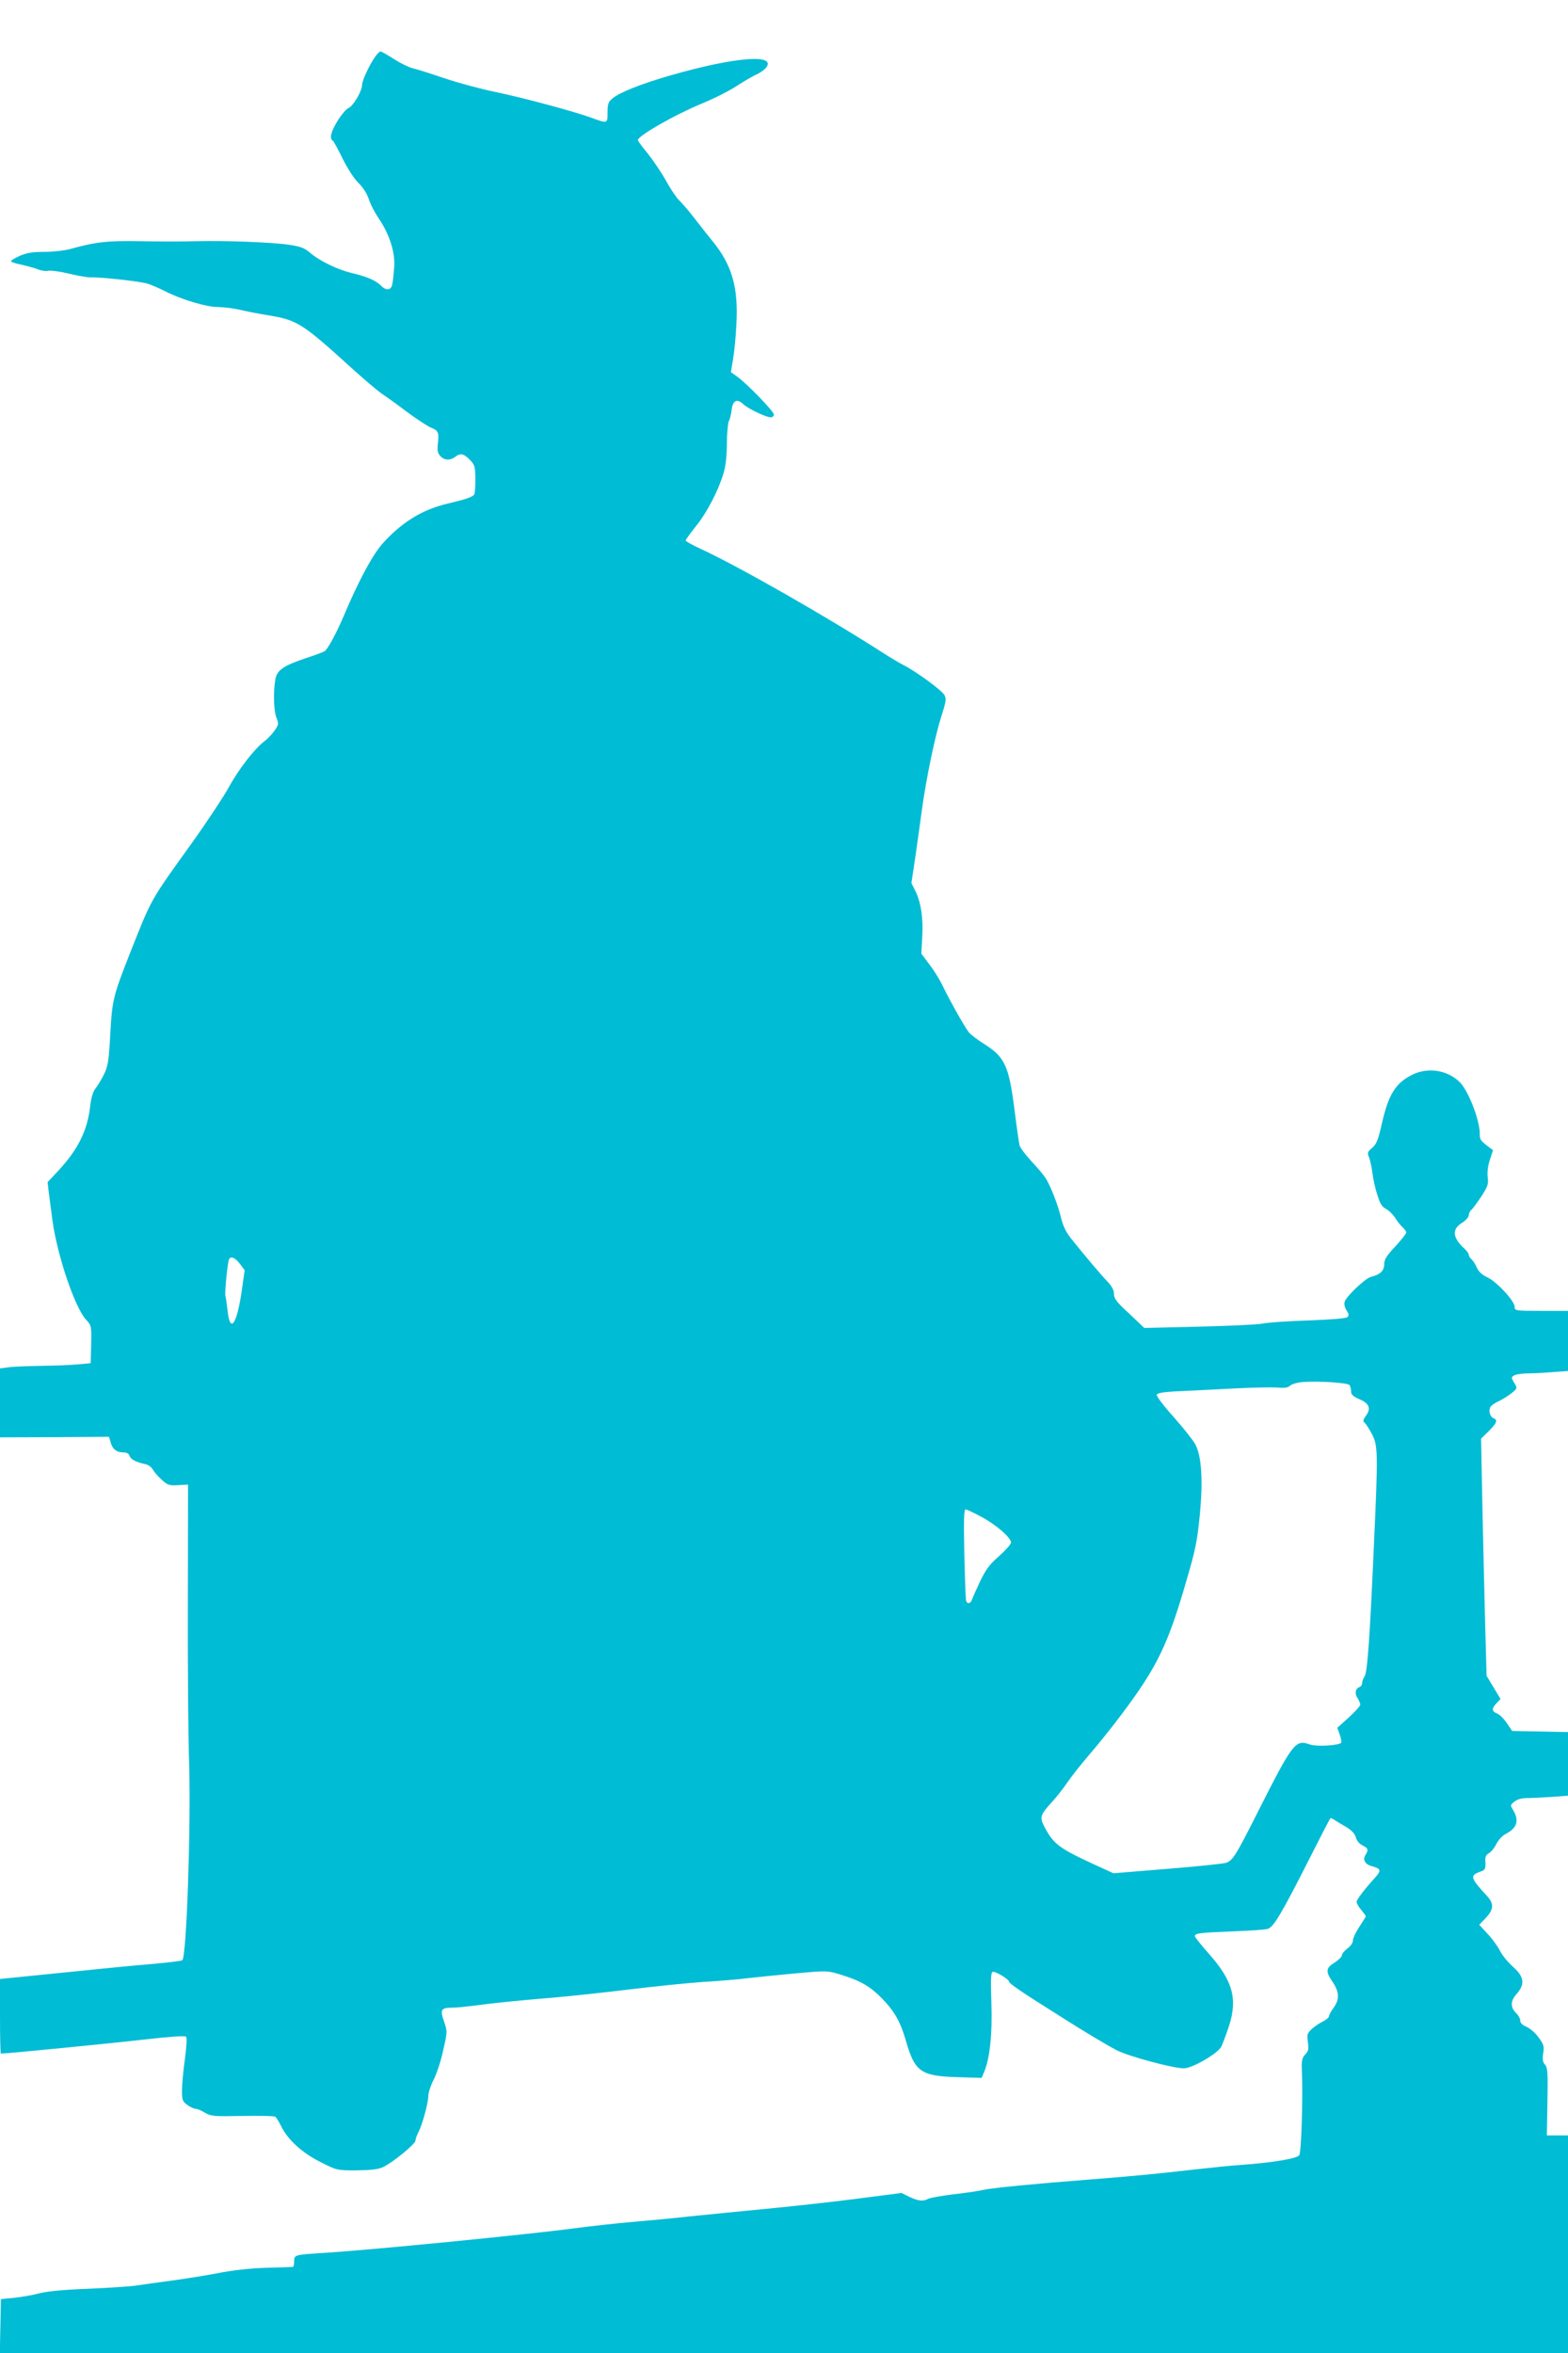
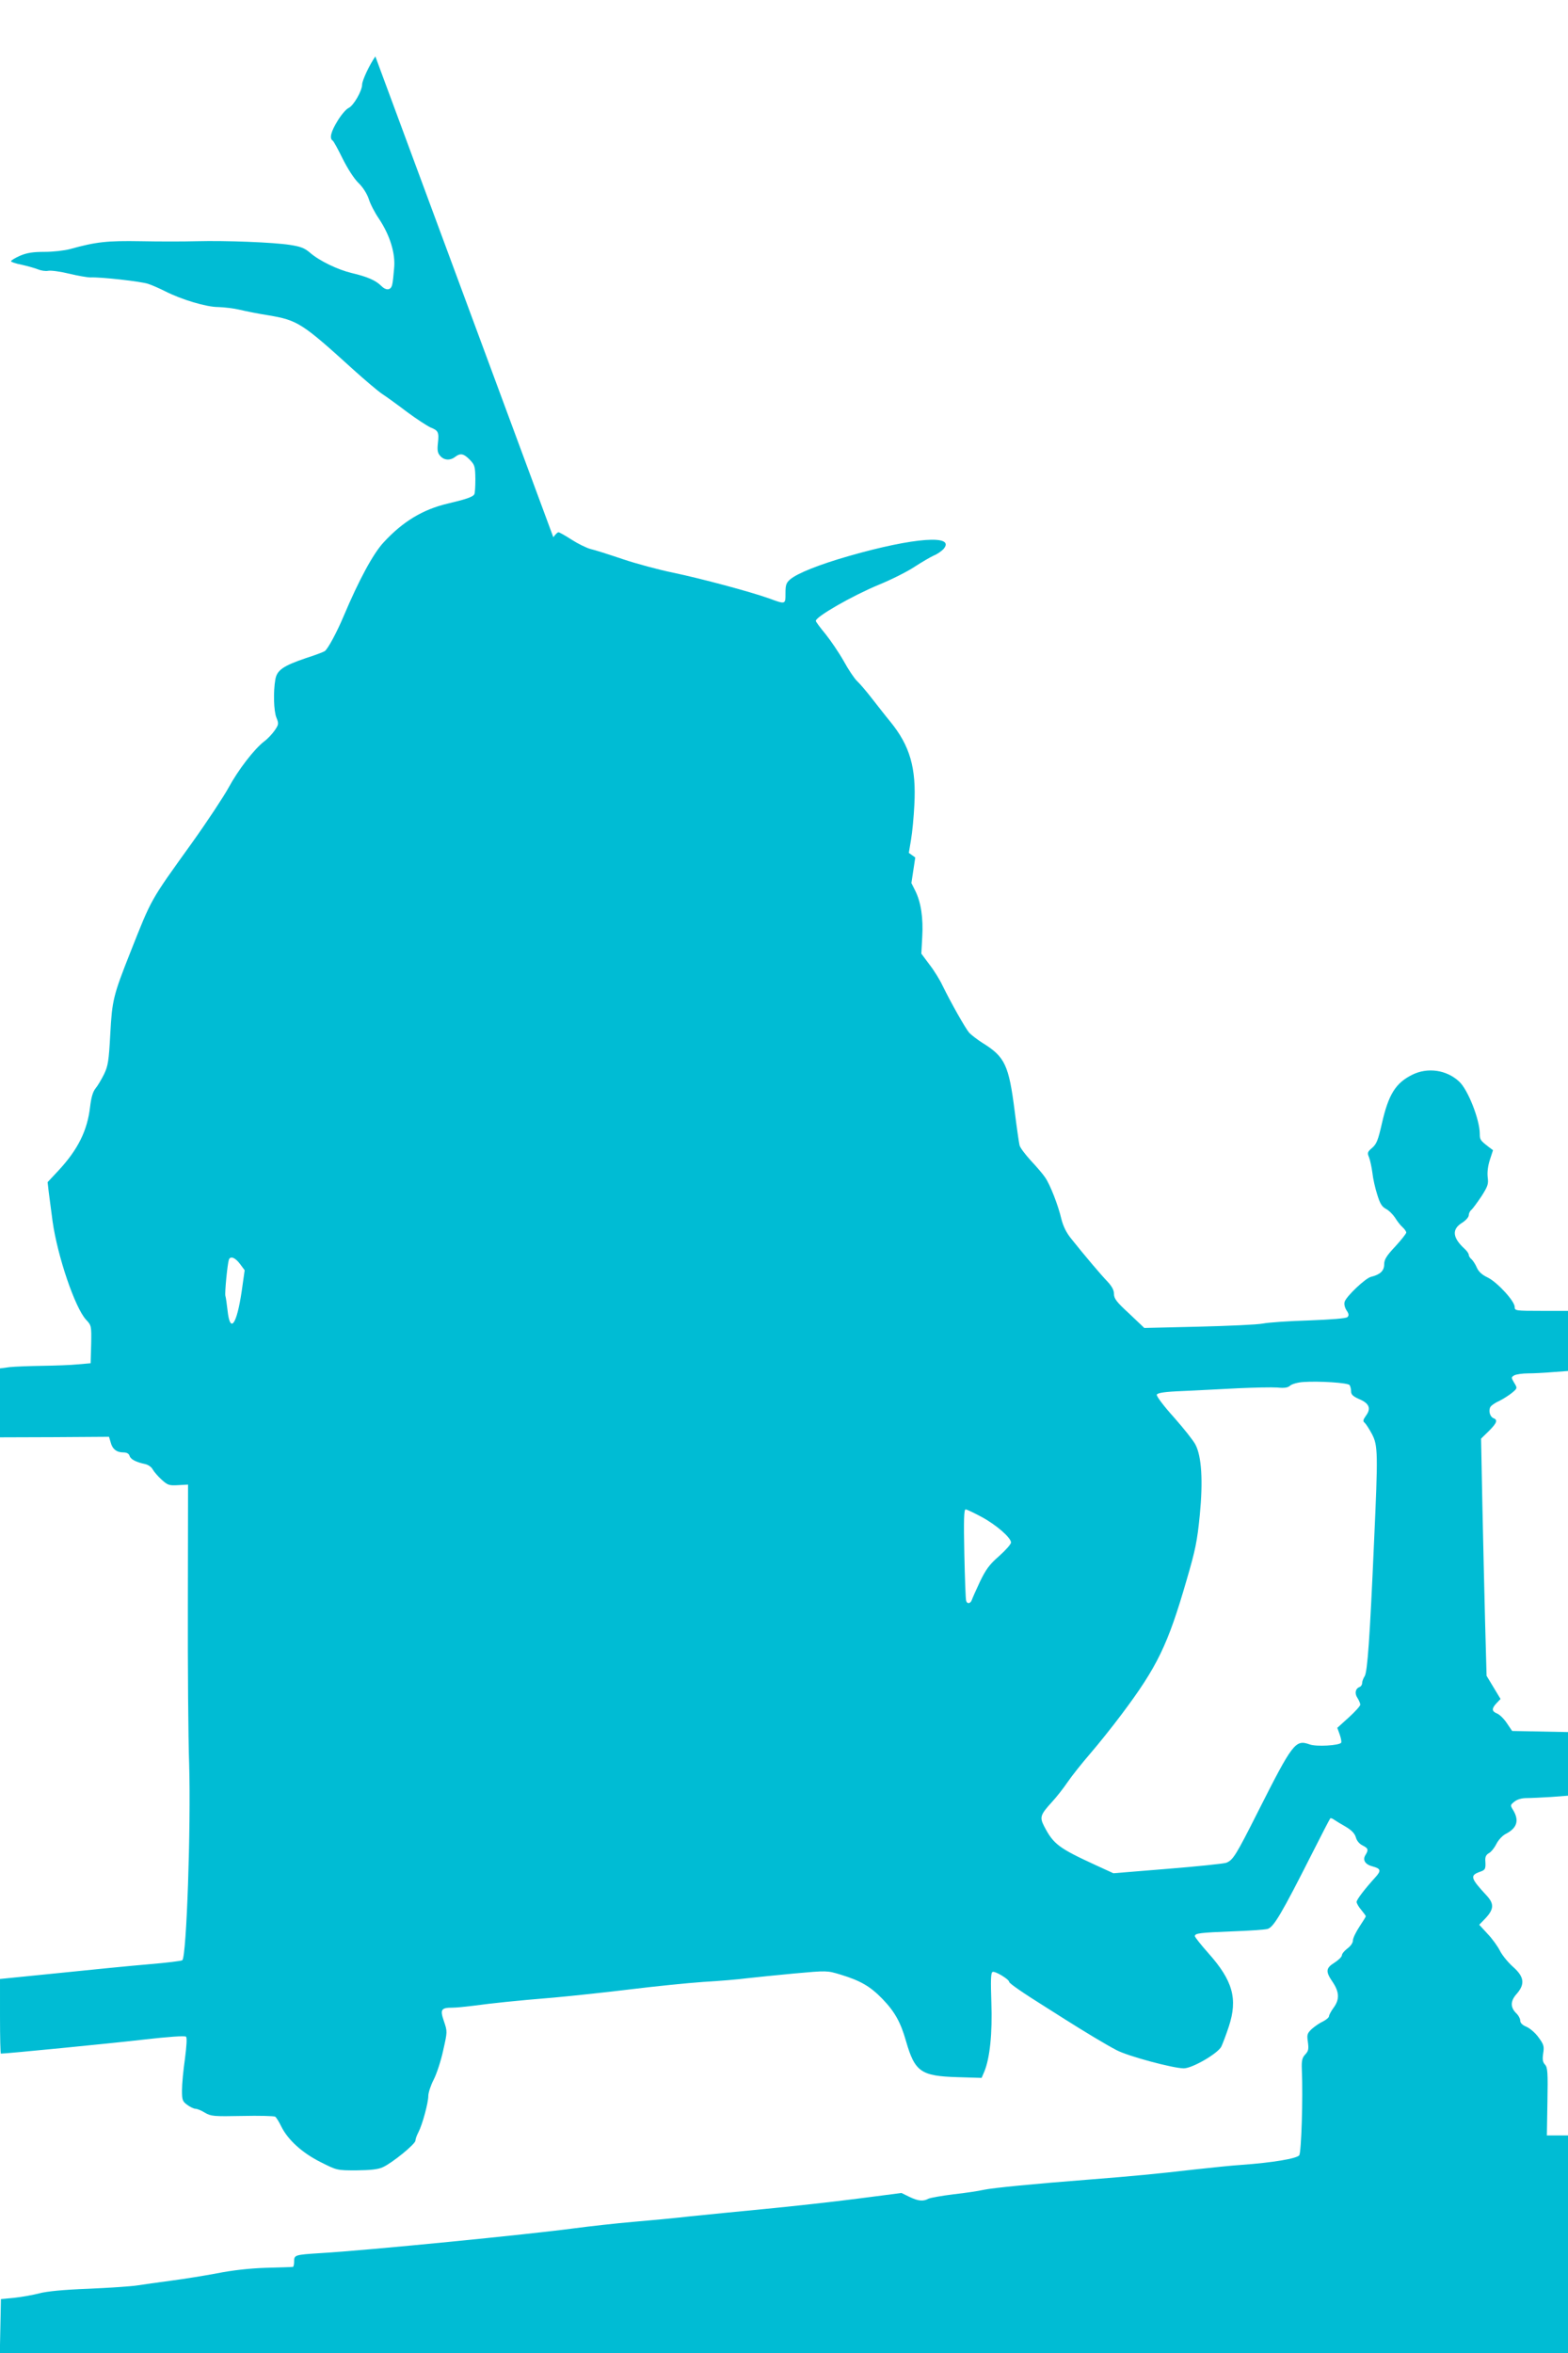
<svg xmlns="http://www.w3.org/2000/svg" version="1.0" width="853pt" height="1280pt" viewBox="0 0 853 1280" preserveAspectRatio="xMidYMid meet">
  <g transform="translate(0,1280) scale(0.1,-0.1)" fill="#00bcd4" stroke="none">
-     <path d="M2042 12493 c-32 -45 -72 -131 -72 -153 0 -34 -47 -115 -73 -127 -14 -6 -41 -38 -61 -71 -36 -59 -45 -95 -26 -107 5 -3 29 -47 54 -98 27 -54 62 -109 86 -132 24 -23 46 -58 56 -87 8 -27 33 -75 55 -107 60 -90 91 -189 83 -270 -3 -37 -7 -76 -10 -87 -6 -33 -32 -37 -60 -9 -30 30 -76 50 -161 70 -75 18 -174 65 -226 110 -30 26 -52 34 -110 43 -91 14 -344 24 -507 20 -69 -2 -206 -2 -305 0 -182 3 -241 -3 -385 -43 -30 -8 -92 -15 -138 -15 -63 0 -95 -5 -133 -21 -27 -12 -49 -25 -49 -30 0 -4 26 -13 58 -19 31 -7 71 -18 88 -25 17 -7 42 -11 56 -8 15 3 67 -4 116 -16 49 -12 100 -20 113 -20 56 3 278 -22 315 -35 22 -7 64 -26 92 -40 90 -46 225 -86 288 -86 33 -1 86 -7 119 -15 33 -8 103 -22 155 -30 160 -27 183 -42 465 -298 59 -53 128 -112 153 -129 26 -17 88 -62 138 -100 50 -37 107 -74 126 -83 43 -17 47 -26 40 -88 -4 -37 -1 -52 13 -67 21 -24 54 -26 81 -5 29 22 47 18 80 -16 27 -28 29 -36 30 -105 0 -40 -2 -78 -6 -83 -8 -14 -46 -27 -144 -50 -136 -32 -245 -98 -349 -211 -57 -61 -135 -206 -217 -400 -36 -86 -87 -182 -104 -192 -6 -4 -52 -22 -103 -38 -123 -42 -156 -65 -165 -115 -12 -67 -9 -174 6 -209 13 -32 12 -37 -9 -68 -13 -19 -38 -46 -57 -60 -54 -41 -142 -155 -195 -253 -27 -49 -116 -184 -199 -300 -229 -319 -217 -297 -335 -595 -93 -235 -99 -260 -109 -443 -8 -148 -12 -174 -34 -220 -14 -28 -35 -64 -47 -78 -14 -18 -23 -49 -29 -100 -15 -129 -66 -232 -173 -347 l-58 -62 6 -53 c4 -28 13 -101 21 -160 27 -191 122 -470 182 -535 29 -31 30 -33 28 -134 l-3 -103 -69 -6 c-38 -4 -125 -7 -194 -8 -69 -1 -149 -4 -177 -7 l-53 -7 0 -188 0 -187 297 1 296 2 9 -30 c9 -37 33 -55 69 -55 18 0 30 -6 34 -19 6 -19 35 -34 87 -45 15 -4 33 -16 39 -29 7 -12 28 -37 48 -55 33 -30 41 -33 90 -30 l54 3 -1 -635 c-1 -349 2 -747 7 -885 10 -342 -14 -1044 -37 -1067 -4 -4 -86 -14 -182 -22 -96 -8 -318 -30 -492 -48 l-318 -32 0 -203 c0 -112 2 -203 5 -203 30 0 602 56 774 76 139 16 227 22 233 16 6 -6 3 -51 -6 -121 -9 -61 -16 -138 -16 -171 0 -53 3 -60 29 -79 16 -12 36 -21 44 -21 9 0 32 -9 51 -21 34 -20 48 -21 204 -18 92 2 172 0 179 -4 6 -4 21 -28 33 -53 36 -73 114 -144 214 -194 89 -45 89 -45 195 -45 76 1 117 5 143 17 50 22 178 126 178 145 0 8 7 28 16 45 22 42 54 161 54 198 0 17 13 57 29 88 16 31 40 103 52 160 23 102 23 102 4 158 -22 64 -16 74 47 74 20 0 70 5 110 10 103 14 235 28 443 45 99 9 287 29 417 45 130 16 308 34 394 40 87 5 194 14 238 20 45 5 161 17 258 26 177 16 177 16 250 -6 108 -33 161 -63 228 -132 67 -69 100 -128 129 -231 48 -166 81 -189 279 -195 l132 -4 15 35 c30 73 44 208 38 375 -4 119 -3 161 6 166 12 8 91 -40 91 -54 0 -8 80 -63 197 -136 34 -22 83 -52 109 -69 101 -64 222 -137 278 -166 62 -33 308 -99 366 -99 46 0 184 80 204 118 7 15 26 64 41 110 49 150 22 249 -112 399 -40 45 -73 87 -73 92 0 16 29 19 205 26 88 3 174 9 190 13 34 9 77 83 246 417 50 99 93 182 96 185 2 2 12 -1 21 -8 9 -6 38 -24 63 -38 32 -19 49 -37 55 -58 5 -19 20 -36 37 -44 30 -15 33 -23 15 -52 -17 -27 -1 -52 40 -62 44 -12 47 -23 13 -60 -57 -63 -101 -120 -101 -133 0 -7 11 -27 25 -43 14 -17 25 -32 25 -35 0 -3 -16 -28 -35 -57 -19 -29 -35 -62 -35 -74 0 -13 -12 -31 -30 -44 -17 -13 -30 -29 -30 -37 0 -8 -18 -26 -40 -40 -48 -30 -50 -48 -10 -106 36 -54 38 -94 5 -139 -14 -19 -25 -40 -25 -46 0 -7 -15 -20 -33 -29 -18 -8 -45 -27 -61 -41 -25 -24 -27 -31 -21 -71 5 -38 3 -49 -14 -67 -17 -18 -21 -33 -19 -82 7 -158 -3 -451 -14 -467 -14 -18 -145 -40 -313 -52 -49 -3 -164 -15 -255 -25 -217 -25 -334 -36 -575 -55 -297 -23 -524 -45 -575 -56 -25 -6 -98 -17 -162 -24 -65 -8 -126 -19 -137 -24 -29 -16 -56 -13 -104 10 l-43 21 -240 -31 c-131 -17 -358 -42 -504 -56 -146 -14 -328 -32 -405 -40 -77 -9 -216 -22 -310 -30 -93 -8 -237 -24 -320 -35 -245 -33 -1125 -120 -1380 -135 -141 -9 -145 -10 -145 -45 0 -17 -3 -30 -7 -30 -5 -1 -71 -3 -148 -5 -91 -3 -184 -14 -265 -30 -69 -13 -181 -31 -250 -40 -69 -9 -152 -21 -185 -26 -33 -5 -152 -13 -265 -18 -135 -5 -226 -14 -267 -25 -35 -9 -96 -20 -135 -24 l-73 -7 -3 -148 -3 -147 4266 0 4265 0 0 593 0 592 -57 0 -58 0 3 184 c3 158 1 186 -13 201 -13 14 -15 29 -10 62 6 38 3 48 -25 86 -17 24 -47 50 -66 58 -22 9 -34 21 -34 34 0 10 -9 27 -19 37 -35 33 -36 67 -2 106 48 54 44 94 -18 149 -27 24 -59 63 -71 87 -12 24 -42 66 -68 93 l-45 49 31 32 c49 51 51 81 11 125 -90 97 -94 111 -38 131 30 10 32 16 29 63 -1 18 5 30 19 38 12 6 30 28 41 50 11 22 34 47 53 56 59 31 72 71 40 126 -18 29 -18 30 6 49 15 12 39 19 66 19 23 0 83 3 133 6 l92 7 0 173 0 173 -152 3 -152 3 -29 43 c-16 24 -40 47 -53 52 -30 12 -30 27 -3 56 l22 23 -38 63 -38 63 -8 290 c-4 160 -11 450 -15 645 l-7 355 42 41 c44 44 50 61 26 70 -18 7 -28 36 -19 58 3 9 25 25 48 35 22 11 54 31 71 45 30 25 30 26 12 55 -17 29 -17 30 2 41 11 5 44 10 73 10 29 0 90 3 136 7 l82 6 0 163 0 164 -145 0 c-141 0 -145 1 -145 21 0 32 -94 134 -146 160 -32 15 -50 32 -60 54 -7 17 -20 37 -28 45 -9 7 -16 18 -16 25 0 6 -9 20 -21 31 -68 62 -73 108 -14 144 19 12 35 30 35 40 0 9 6 23 14 29 8 7 32 40 55 74 35 55 39 67 34 104 -3 27 1 61 12 95 l17 52 -24 18 c-45 35 -48 39 -48 71 0 76 -64 240 -112 284 -68 64 -172 79 -256 37 -90 -45 -129 -107 -165 -267 -20 -87 -28 -109 -52 -130 -26 -22 -28 -27 -17 -53 6 -16 14 -54 18 -84 3 -30 15 -83 26 -117 15 -49 25 -66 47 -78 16 -8 38 -30 50 -48 11 -18 29 -42 41 -52 11 -10 20 -23 20 -29 0 -6 -27 -40 -60 -76 -48 -51 -60 -71 -60 -97 0 -35 -22 -56 -72 -68 -31 -8 -133 -105 -143 -135 -4 -13 0 -31 10 -47 13 -19 14 -28 5 -37 -7 -7 -83 -13 -208 -18 -108 -3 -222 -11 -252 -17 -30 -6 -188 -13 -350 -17 l-295 -7 -82 78 c-69 63 -83 82 -83 107 0 21 -11 41 -35 67 -34 35 -123 140 -198 234 -26 32 -43 67 -53 106 -17 74 -61 187 -88 226 -11 17 -46 58 -78 92 -31 34 -60 72 -62 85 -3 13 -15 95 -26 183 -32 253 -53 297 -176 373 -27 17 -59 42 -71 54 -21 24 -100 164 -146 258 -14 30 -46 82 -71 114 l-44 59 5 91 c6 103 -7 189 -38 251 l-21 42 21 139 c11 76 27 192 36 258 23 170 72 405 106 510 25 78 28 94 17 115 -14 26 -152 127 -220 162 -24 12 -74 42 -113 67 -303 195 -786 471 -992 566 -46 21 -83 42 -83 46 0 5 25 39 55 77 60 73 123 195 151 289 12 39 18 95 18 164 1 58 6 112 11 120 5 8 12 35 15 60 6 52 29 64 63 32 26 -25 125 -72 150 -72 9 0 17 7 17 15 0 17 -145 167 -199 206 l-35 25 12 72 c7 40 15 125 18 189 11 201 -24 322 -131 453 -25 30 -69 87 -99 125 -30 39 -66 81 -81 95 -15 14 -48 63 -73 109 -26 46 -71 112 -99 147 -29 35 -53 67 -53 72 0 23 199 137 344 197 66 27 152 70 193 97 40 26 88 54 106 62 18 7 40 23 51 34 71 81 -161 64 -513 -37 -164 -47 -281 -94 -320 -127 -22 -19 -26 -30 -26 -76 0 -61 1 -61 -89 -28 -100 36 -373 109 -522 140 -78 16 -201 49 -275 74 -74 25 -152 50 -175 55 -22 6 -69 29 -103 51 -34 22 -66 40 -71 40 -5 0 -17 -12 -28 -27z m-737 -6567 l26 -35 -16 -113 c-27 -184 -63 -234 -77 -107 -4 35 -9 72 -12 81 -4 17 11 171 19 196 8 22 33 13 60 -22z m6037 -660 c4 -6 8 -21 8 -34 0 -17 10 -27 44 -42 55 -23 66 -51 37 -90 -16 -23 -18 -30 -7 -39 7 -6 25 -34 40 -62 32 -62 33 -102 11 -584 -23 -526 -36 -707 -51 -732 -8 -12 -14 -29 -14 -38 0 -9 -6 -18 -14 -21 -23 -9 -28 -35 -11 -60 8 -13 15 -29 15 -36 0 -7 -28 -38 -62 -69 l-63 -57 13 -36 c7 -20 11 -40 8 -45 -10 -15 -135 -23 -172 -9 -77 27 -91 9 -281 -367 -120 -238 -135 -262 -172 -277 -14 -5 -158 -20 -320 -33 l-294 -24 -96 44 c-202 93 -230 114 -281 212 -25 49 -21 62 44 133 23 25 61 73 84 107 23 34 79 104 123 155 44 51 121 147 171 214 193 257 251 376 353 729 48 164 58 212 72 355 18 185 10 319 -24 383 -10 20 -62 86 -116 147 -57 63 -97 117 -94 124 4 10 41 16 144 20 76 4 210 10 298 15 88 4 184 6 213 4 39 -4 58 -1 70 10 10 9 42 18 72 20 85 6 244 -4 252 -17z m-2002 -717 c80 -43 160 -113 160 -139 0 -9 -29 -42 -65 -74 -53 -46 -72 -73 -104 -139 -21 -45 -41 -90 -44 -99 -7 -21 -26 -24 -31 -5 -3 6 -7 121 -10 255 -4 185 -2 242 7 242 7 0 46 -19 87 -41z" />
+     <path d="M2042 12493 c-32 -45 -72 -131 -72 -153 0 -34 -47 -115 -73 -127 -14 -6 -41 -38 -61 -71 -36 -59 -45 -95 -26 -107 5 -3 29 -47 54 -98 27 -54 62 -109 86 -132 24 -23 46 -58 56 -87 8 -27 33 -75 55 -107 60 -90 91 -189 83 -270 -3 -37 -7 -76 -10 -87 -6 -33 -32 -37 -60 -9 -30 30 -76 50 -161 70 -75 18 -174 65 -226 110 -30 26 -52 34 -110 43 -91 14 -344 24 -507 20 -69 -2 -206 -2 -305 0 -182 3 -241 -3 -385 -43 -30 -8 -92 -15 -138 -15 -63 0 -95 -5 -133 -21 -27 -12 -49 -25 -49 -30 0 -4 26 -13 58 -19 31 -7 71 -18 88 -25 17 -7 42 -11 56 -8 15 3 67 -4 116 -16 49 -12 100 -20 113 -20 56 3 278 -22 315 -35 22 -7 64 -26 92 -40 90 -46 225 -86 288 -86 33 -1 86 -7 119 -15 33 -8 103 -22 155 -30 160 -27 183 -42 465 -298 59 -53 128 -112 153 -129 26 -17 88 -62 138 -100 50 -37 107 -74 126 -83 43 -17 47 -26 40 -88 -4 -37 -1 -52 13 -67 21 -24 54 -26 81 -5 29 22 47 18 80 -16 27 -28 29 -36 30 -105 0 -40 -2 -78 -6 -83 -8 -14 -46 -27 -144 -50 -136 -32 -245 -98 -349 -211 -57 -61 -135 -206 -217 -400 -36 -86 -87 -182 -104 -192 -6 -4 -52 -22 -103 -38 -123 -42 -156 -65 -165 -115 -12 -67 -9 -174 6 -209 13 -32 12 -37 -9 -68 -13 -19 -38 -46 -57 -60 -54 -41 -142 -155 -195 -253 -27 -49 -116 -184 -199 -300 -229 -319 -217 -297 -335 -595 -93 -235 -99 -260 -109 -443 -8 -148 -12 -174 -34 -220 -14 -28 -35 -64 -47 -78 -14 -18 -23 -49 -29 -100 -15 -129 -66 -232 -173 -347 l-58 -62 6 -53 c4 -28 13 -101 21 -160 27 -191 122 -470 182 -535 29 -31 30 -33 28 -134 l-3 -103 -69 -6 c-38 -4 -125 -7 -194 -8 -69 -1 -149 -4 -177 -7 l-53 -7 0 -188 0 -187 297 1 296 2 9 -30 c9 -37 33 -55 69 -55 18 0 30 -6 34 -19 6 -19 35 -34 87 -45 15 -4 33 -16 39 -29 7 -12 28 -37 48 -55 33 -30 41 -33 90 -30 l54 3 -1 -635 c-1 -349 2 -747 7 -885 10 -342 -14 -1044 -37 -1067 -4 -4 -86 -14 -182 -22 -96 -8 -318 -30 -492 -48 l-318 -32 0 -203 c0 -112 2 -203 5 -203 30 0 602 56 774 76 139 16 227 22 233 16 6 -6 3 -51 -6 -121 -9 -61 -16 -138 -16 -171 0 -53 3 -60 29 -79 16 -12 36 -21 44 -21 9 0 32 -9 51 -21 34 -20 48 -21 204 -18 92 2 172 0 179 -4 6 -4 21 -28 33 -53 36 -73 114 -144 214 -194 89 -45 89 -45 195 -45 76 1 117 5 143 17 50 22 178 126 178 145 0 8 7 28 16 45 22 42 54 161 54 198 0 17 13 57 29 88 16 31 40 103 52 160 23 102 23 102 4 158 -22 64 -16 74 47 74 20 0 70 5 110 10 103 14 235 28 443 45 99 9 287 29 417 45 130 16 308 34 394 40 87 5 194 14 238 20 45 5 161 17 258 26 177 16 177 16 250 -6 108 -33 161 -63 228 -132 67 -69 100 -128 129 -231 48 -166 81 -189 279 -195 l132 -4 15 35 c30 73 44 208 38 375 -4 119 -3 161 6 166 12 8 91 -40 91 -54 0 -8 80 -63 197 -136 34 -22 83 -52 109 -69 101 -64 222 -137 278 -166 62 -33 308 -99 366 -99 46 0 184 80 204 118 7 15 26 64 41 110 49 150 22 249 -112 399 -40 45 -73 87 -73 92 0 16 29 19 205 26 88 3 174 9 190 13 34 9 77 83 246 417 50 99 93 182 96 185 2 2 12 -1 21 -8 9 -6 38 -24 63 -38 32 -19 49 -37 55 -58 5 -19 20 -36 37 -44 30 -15 33 -23 15 -52 -17 -27 -1 -52 40 -62 44 -12 47 -23 13 -60 -57 -63 -101 -120 -101 -133 0 -7 11 -27 25 -43 14 -17 25 -32 25 -35 0 -3 -16 -28 -35 -57 -19 -29 -35 -62 -35 -74 0 -13 -12 -31 -30 -44 -17 -13 -30 -29 -30 -37 0 -8 -18 -26 -40 -40 -48 -30 -50 -48 -10 -106 36 -54 38 -94 5 -139 -14 -19 -25 -40 -25 -46 0 -7 -15 -20 -33 -29 -18 -8 -45 -27 -61 -41 -25 -24 -27 -31 -21 -71 5 -38 3 -49 -14 -67 -17 -18 -21 -33 -19 -82 7 -158 -3 -451 -14 -467 -14 -18 -145 -40 -313 -52 -49 -3 -164 -15 -255 -25 -217 -25 -334 -36 -575 -55 -297 -23 -524 -45 -575 -56 -25 -6 -98 -17 -162 -24 -65 -8 -126 -19 -137 -24 -29 -16 -56 -13 -104 10 l-43 21 -240 -31 c-131 -17 -358 -42 -504 -56 -146 -14 -328 -32 -405 -40 -77 -9 -216 -22 -310 -30 -93 -8 -237 -24 -320 -35 -245 -33 -1125 -120 -1380 -135 -141 -9 -145 -10 -145 -45 0 -17 -3 -30 -7 -30 -5 -1 -71 -3 -148 -5 -91 -3 -184 -14 -265 -30 -69 -13 -181 -31 -250 -40 -69 -9 -152 -21 -185 -26 -33 -5 -152 -13 -265 -18 -135 -5 -226 -14 -267 -25 -35 -9 -96 -20 -135 -24 l-73 -7 -3 -148 -3 -147 4266 0 4265 0 0 593 0 592 -57 0 -58 0 3 184 c3 158 1 186 -13 201 -13 14 -15 29 -10 62 6 38 3 48 -25 86 -17 24 -47 50 -66 58 -22 9 -34 21 -34 34 0 10 -9 27 -19 37 -35 33 -36 67 -2 106 48 54 44 94 -18 149 -27 24 -59 63 -71 87 -12 24 -42 66 -68 93 l-45 49 31 32 c49 51 51 81 11 125 -90 97 -94 111 -38 131 30 10 32 16 29 63 -1 18 5 30 19 38 12 6 30 28 41 50 11 22 34 47 53 56 59 31 72 71 40 126 -18 29 -18 30 6 49 15 12 39 19 66 19 23 0 83 3 133 6 l92 7 0 173 0 173 -152 3 -152 3 -29 43 c-16 24 -40 47 -53 52 -30 12 -30 27 -3 56 l22 23 -38 63 -38 63 -8 290 c-4 160 -11 450 -15 645 l-7 355 42 41 c44 44 50 61 26 70 -18 7 -28 36 -19 58 3 9 25 25 48 35 22 11 54 31 71 45 30 25 30 26 12 55 -17 29 -17 30 2 41 11 5 44 10 73 10 29 0 90 3 136 7 l82 6 0 163 0 164 -145 0 c-141 0 -145 1 -145 21 0 32 -94 134 -146 160 -32 15 -50 32 -60 54 -7 17 -20 37 -28 45 -9 7 -16 18 -16 25 0 6 -9 20 -21 31 -68 62 -73 108 -14 144 19 12 35 30 35 40 0 9 6 23 14 29 8 7 32 40 55 74 35 55 39 67 34 104 -3 27 1 61 12 95 l17 52 -24 18 c-45 35 -48 39 -48 71 0 76 -64 240 -112 284 -68 64 -172 79 -256 37 -90 -45 -129 -107 -165 -267 -20 -87 -28 -109 -52 -130 -26 -22 -28 -27 -17 -53 6 -16 14 -54 18 -84 3 -30 15 -83 26 -117 15 -49 25 -66 47 -78 16 -8 38 -30 50 -48 11 -18 29 -42 41 -52 11 -10 20 -23 20 -29 0 -6 -27 -40 -60 -76 -48 -51 -60 -71 -60 -97 0 -35 -22 -56 -72 -68 -31 -8 -133 -105 -143 -135 -4 -13 0 -31 10 -47 13 -19 14 -28 5 -37 -7 -7 -83 -13 -208 -18 -108 -3 -222 -11 -252 -17 -30 -6 -188 -13 -350 -17 l-295 -7 -82 78 c-69 63 -83 82 -83 107 0 21 -11 41 -35 67 -34 35 -123 140 -198 234 -26 32 -43 67 -53 106 -17 74 -61 187 -88 226 -11 17 -46 58 -78 92 -31 34 -60 72 -62 85 -3 13 -15 95 -26 183 -32 253 -53 297 -176 373 -27 17 -59 42 -71 54 -21 24 -100 164 -146 258 -14 30 -46 82 -71 114 l-44 59 5 91 c6 103 -7 189 -38 251 l-21 42 21 139 l-35 25 12 72 c7 40 15 125 18 189 11 201 -24 322 -131 453 -25 30 -69 87 -99 125 -30 39 -66 81 -81 95 -15 14 -48 63 -73 109 -26 46 -71 112 -99 147 -29 35 -53 67 -53 72 0 23 199 137 344 197 66 27 152 70 193 97 40 26 88 54 106 62 18 7 40 23 51 34 71 81 -161 64 -513 -37 -164 -47 -281 -94 -320 -127 -22 -19 -26 -30 -26 -76 0 -61 1 -61 -89 -28 -100 36 -373 109 -522 140 -78 16 -201 49 -275 74 -74 25 -152 50 -175 55 -22 6 -69 29 -103 51 -34 22 -66 40 -71 40 -5 0 -17 -12 -28 -27z m-737 -6567 l26 -35 -16 -113 c-27 -184 -63 -234 -77 -107 -4 35 -9 72 -12 81 -4 17 11 171 19 196 8 22 33 13 60 -22z m6037 -660 c4 -6 8 -21 8 -34 0 -17 10 -27 44 -42 55 -23 66 -51 37 -90 -16 -23 -18 -30 -7 -39 7 -6 25 -34 40 -62 32 -62 33 -102 11 -584 -23 -526 -36 -707 -51 -732 -8 -12 -14 -29 -14 -38 0 -9 -6 -18 -14 -21 -23 -9 -28 -35 -11 -60 8 -13 15 -29 15 -36 0 -7 -28 -38 -62 -69 l-63 -57 13 -36 c7 -20 11 -40 8 -45 -10 -15 -135 -23 -172 -9 -77 27 -91 9 -281 -367 -120 -238 -135 -262 -172 -277 -14 -5 -158 -20 -320 -33 l-294 -24 -96 44 c-202 93 -230 114 -281 212 -25 49 -21 62 44 133 23 25 61 73 84 107 23 34 79 104 123 155 44 51 121 147 171 214 193 257 251 376 353 729 48 164 58 212 72 355 18 185 10 319 -24 383 -10 20 -62 86 -116 147 -57 63 -97 117 -94 124 4 10 41 16 144 20 76 4 210 10 298 15 88 4 184 6 213 4 39 -4 58 -1 70 10 10 9 42 18 72 20 85 6 244 -4 252 -17z m-2002 -717 c80 -43 160 -113 160 -139 0 -9 -29 -42 -65 -74 -53 -46 -72 -73 -104 -139 -21 -45 -41 -90 -44 -99 -7 -21 -26 -24 -31 -5 -3 6 -7 121 -10 255 -4 185 -2 242 7 242 7 0 46 -19 87 -41z" />
  </g>
</svg>